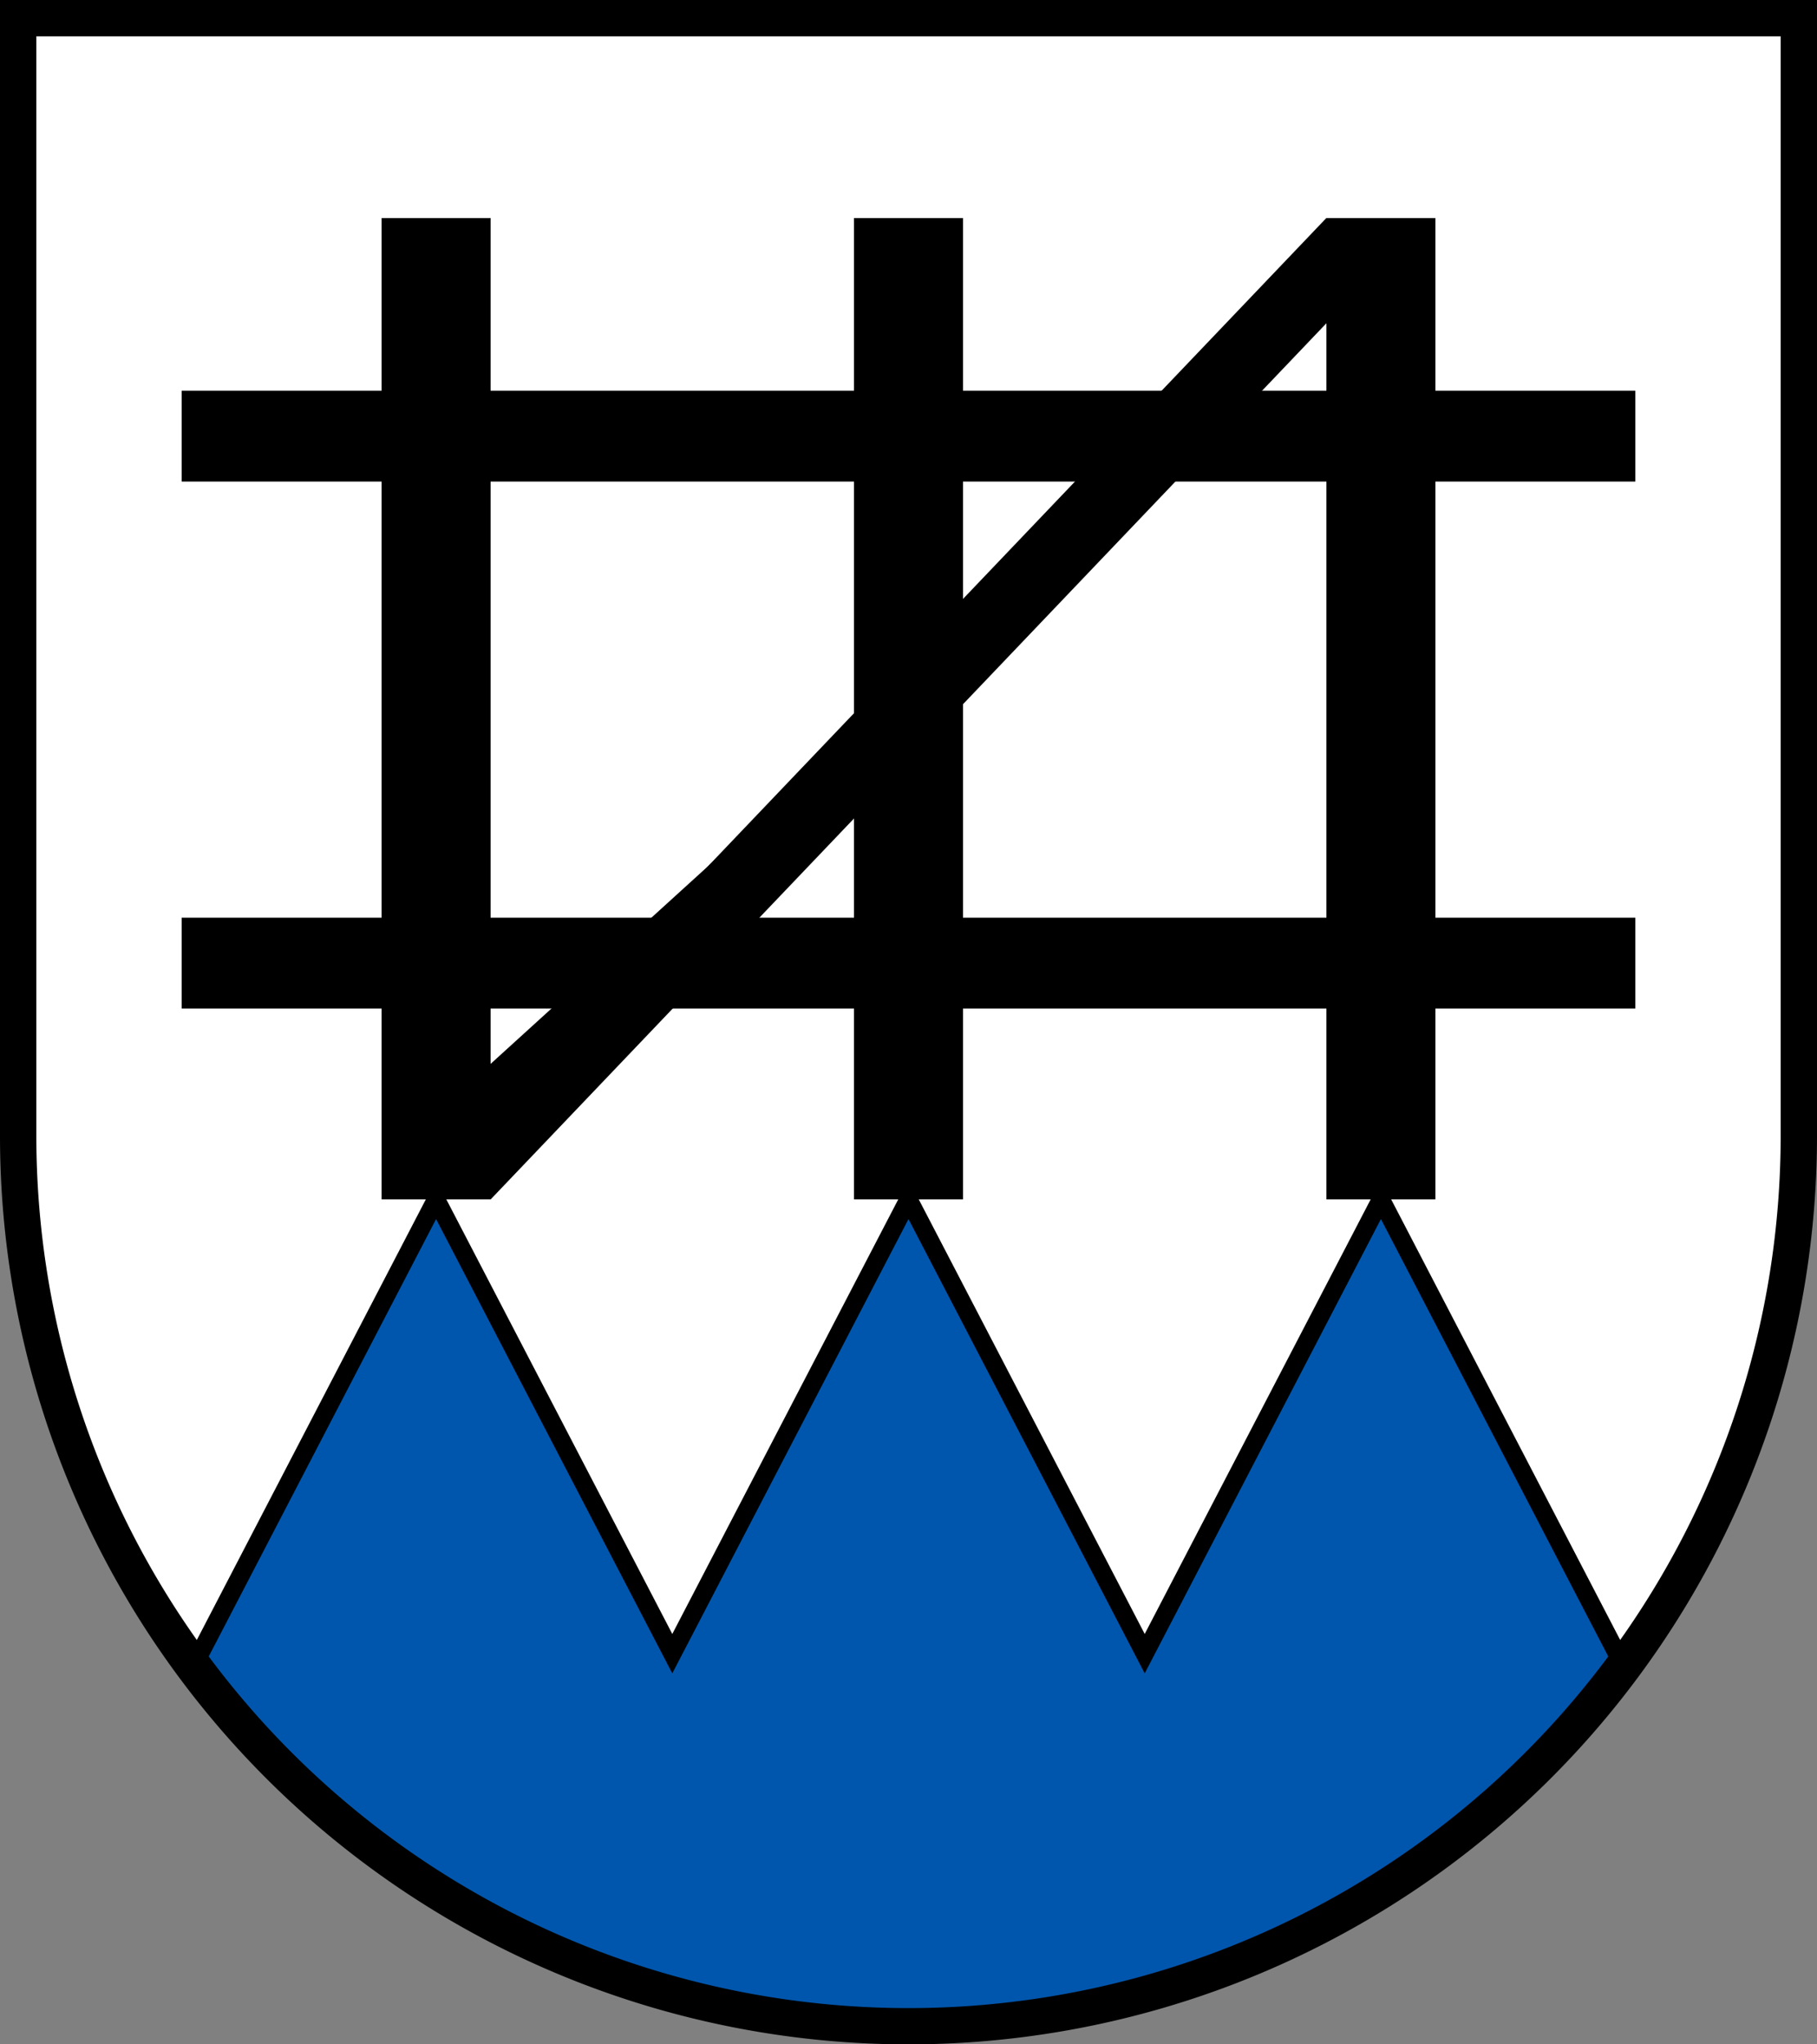
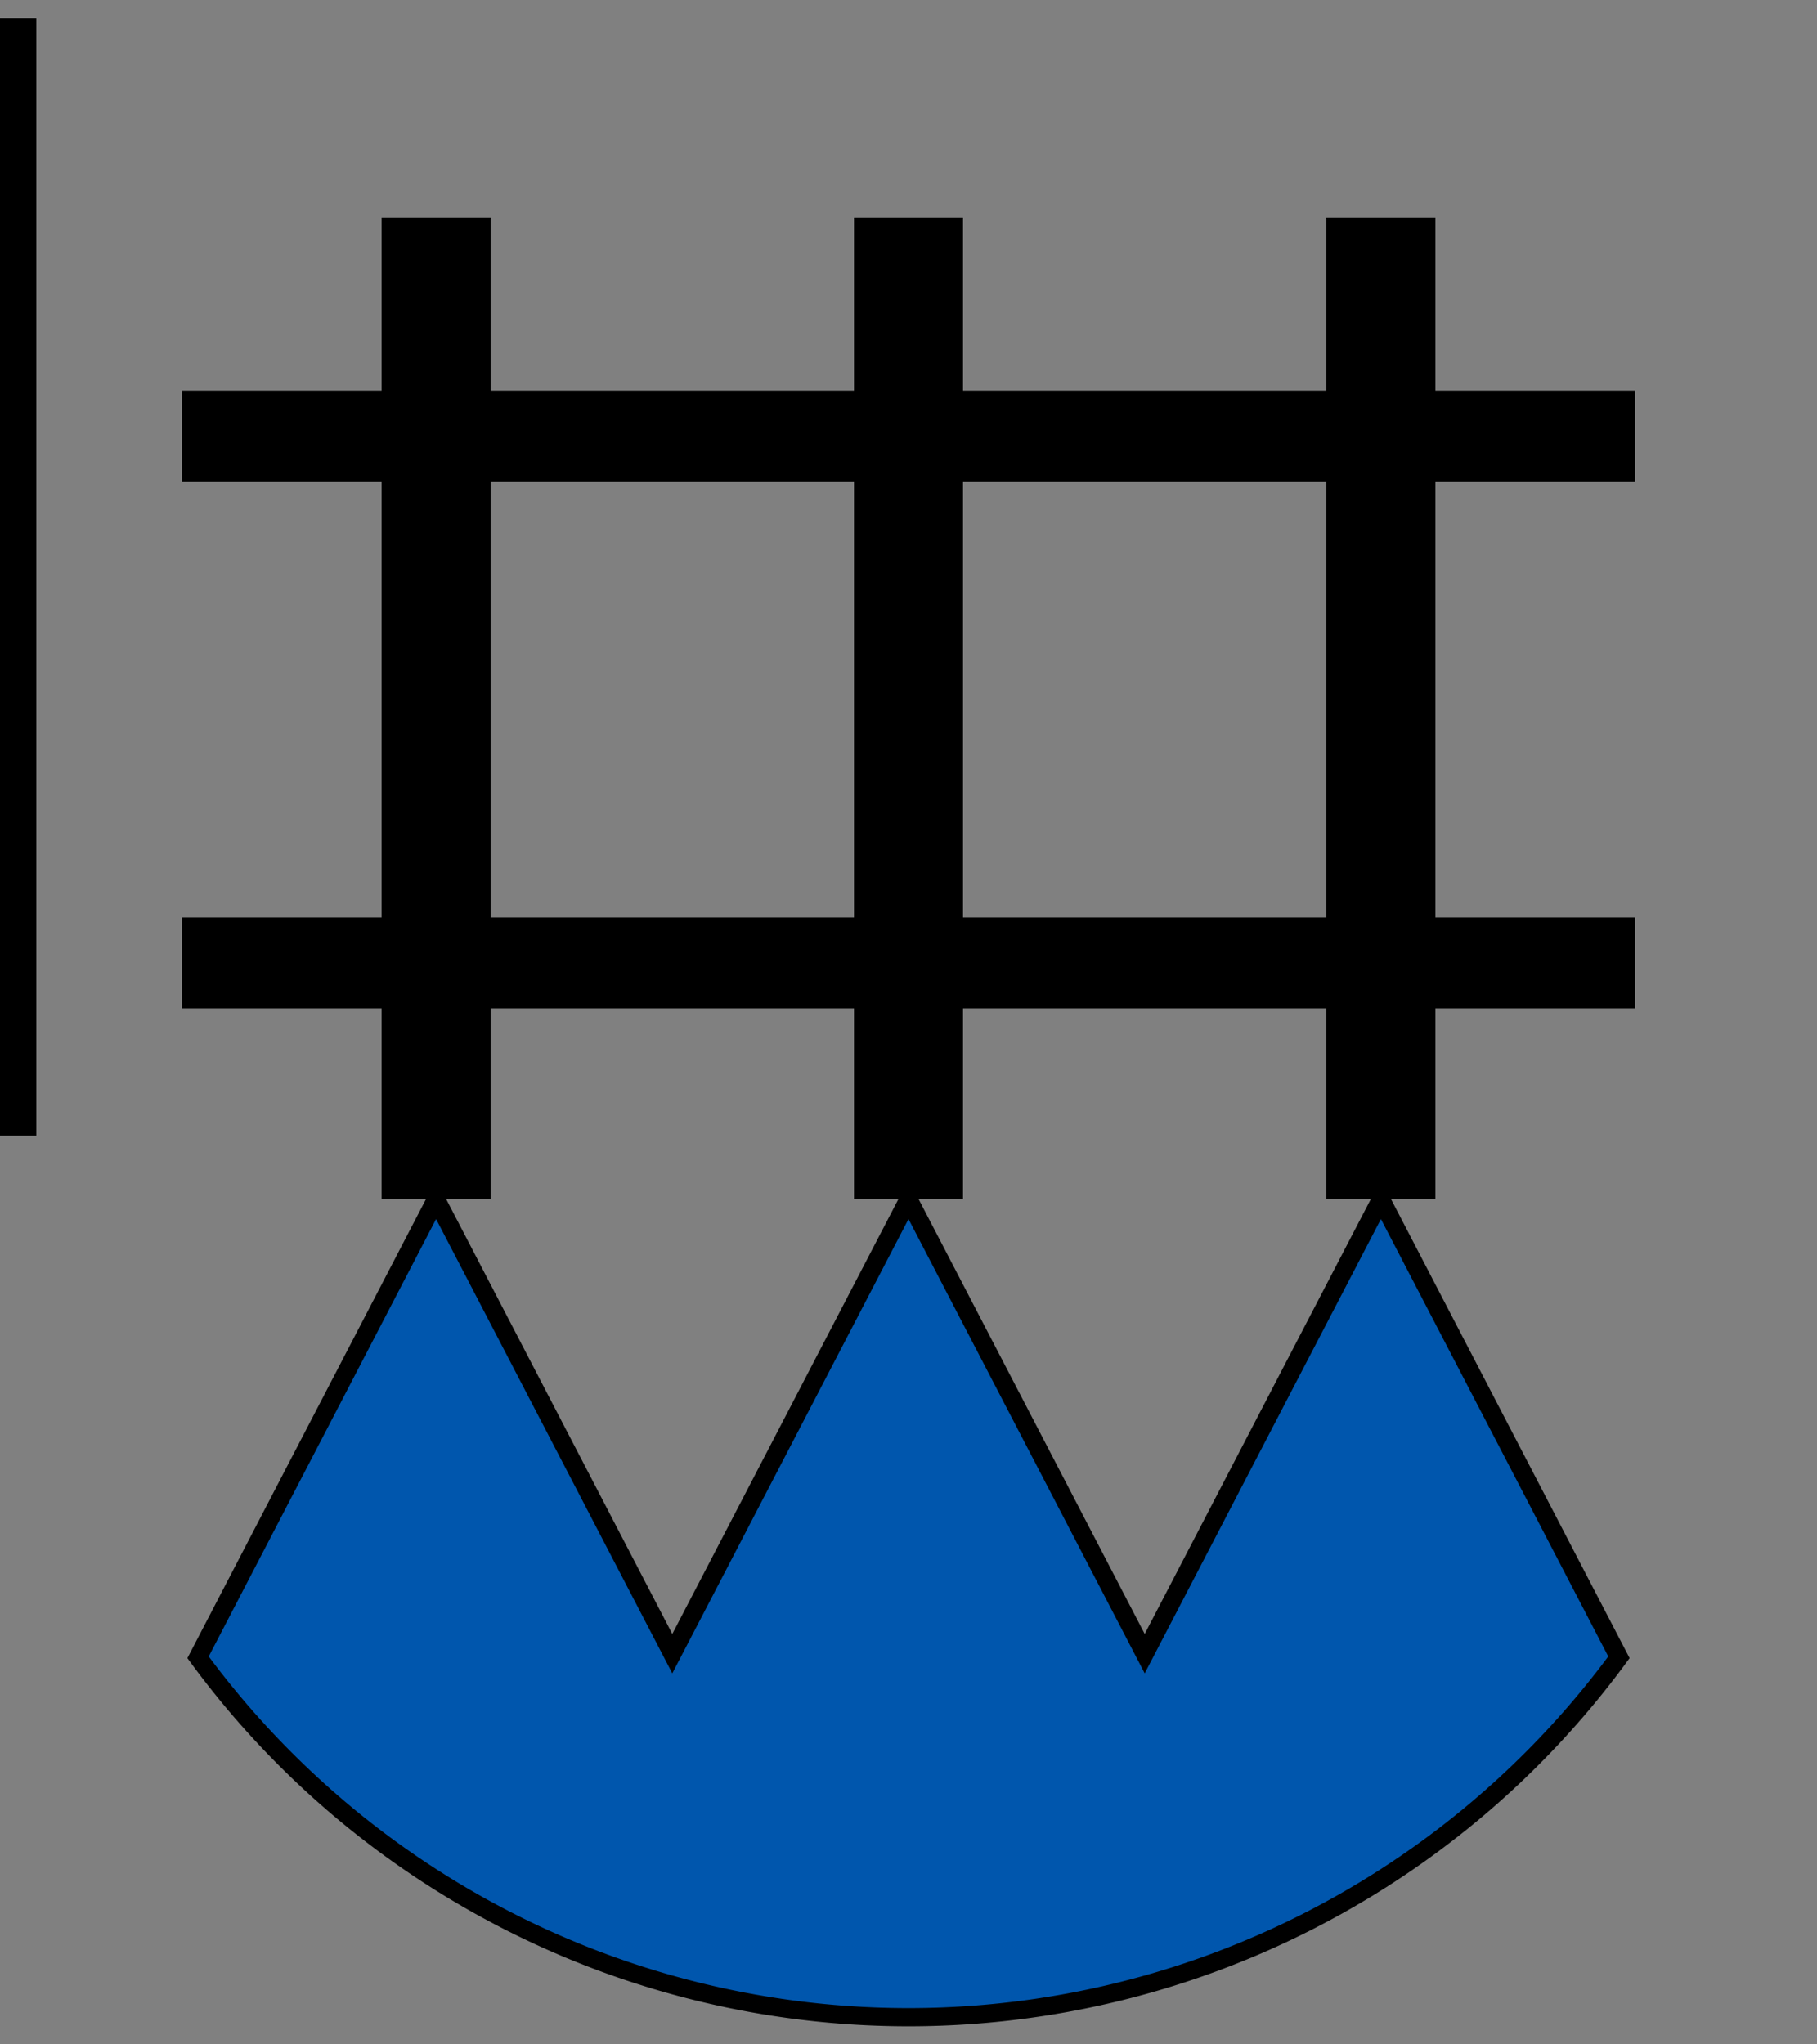
<svg xmlns="http://www.w3.org/2000/svg" version="1.1" width="520" height="585" viewBox="0,0 100,112.5">
  <rect x="0" y="0" width="100" height="112.5" fill="#808080" stroke="none" />
  <title>Wappen von Schwarzenberg</title>
  <desc>Wappen der Schweizer Gemeinde Schwarzenberg, Kanton Luzern</desc>
  <g stroke="black">
-     <path d="M 1,1 V 62.5 a 49,49 0 0,0 98,0 V 1 z" stroke-width="2" fill="white" />
+     <path d="M 1,1 V 62.5 V 1 z" stroke-width="2" fill="white" />
    <path d="M 10.9,91.2 L 24,66 37,91 50,66 63,91 76,66 89.1,91.2 A 48.5,48.5 0 0,1 10.9,91.2 z" stroke-width="1" fill="#0056ad" />
    <path d="M 24,12 V 66 m 26,0 V 12 m 26,0 V 66" stroke-width="6" />
    <path d="M 10,24 H 90 m 0,29 H 10" stroke-width="5" />
-     <path d="M 21,64 H 26.15 L 73.85,14 H 76" stroke-width="4" />
  </g>
</svg>